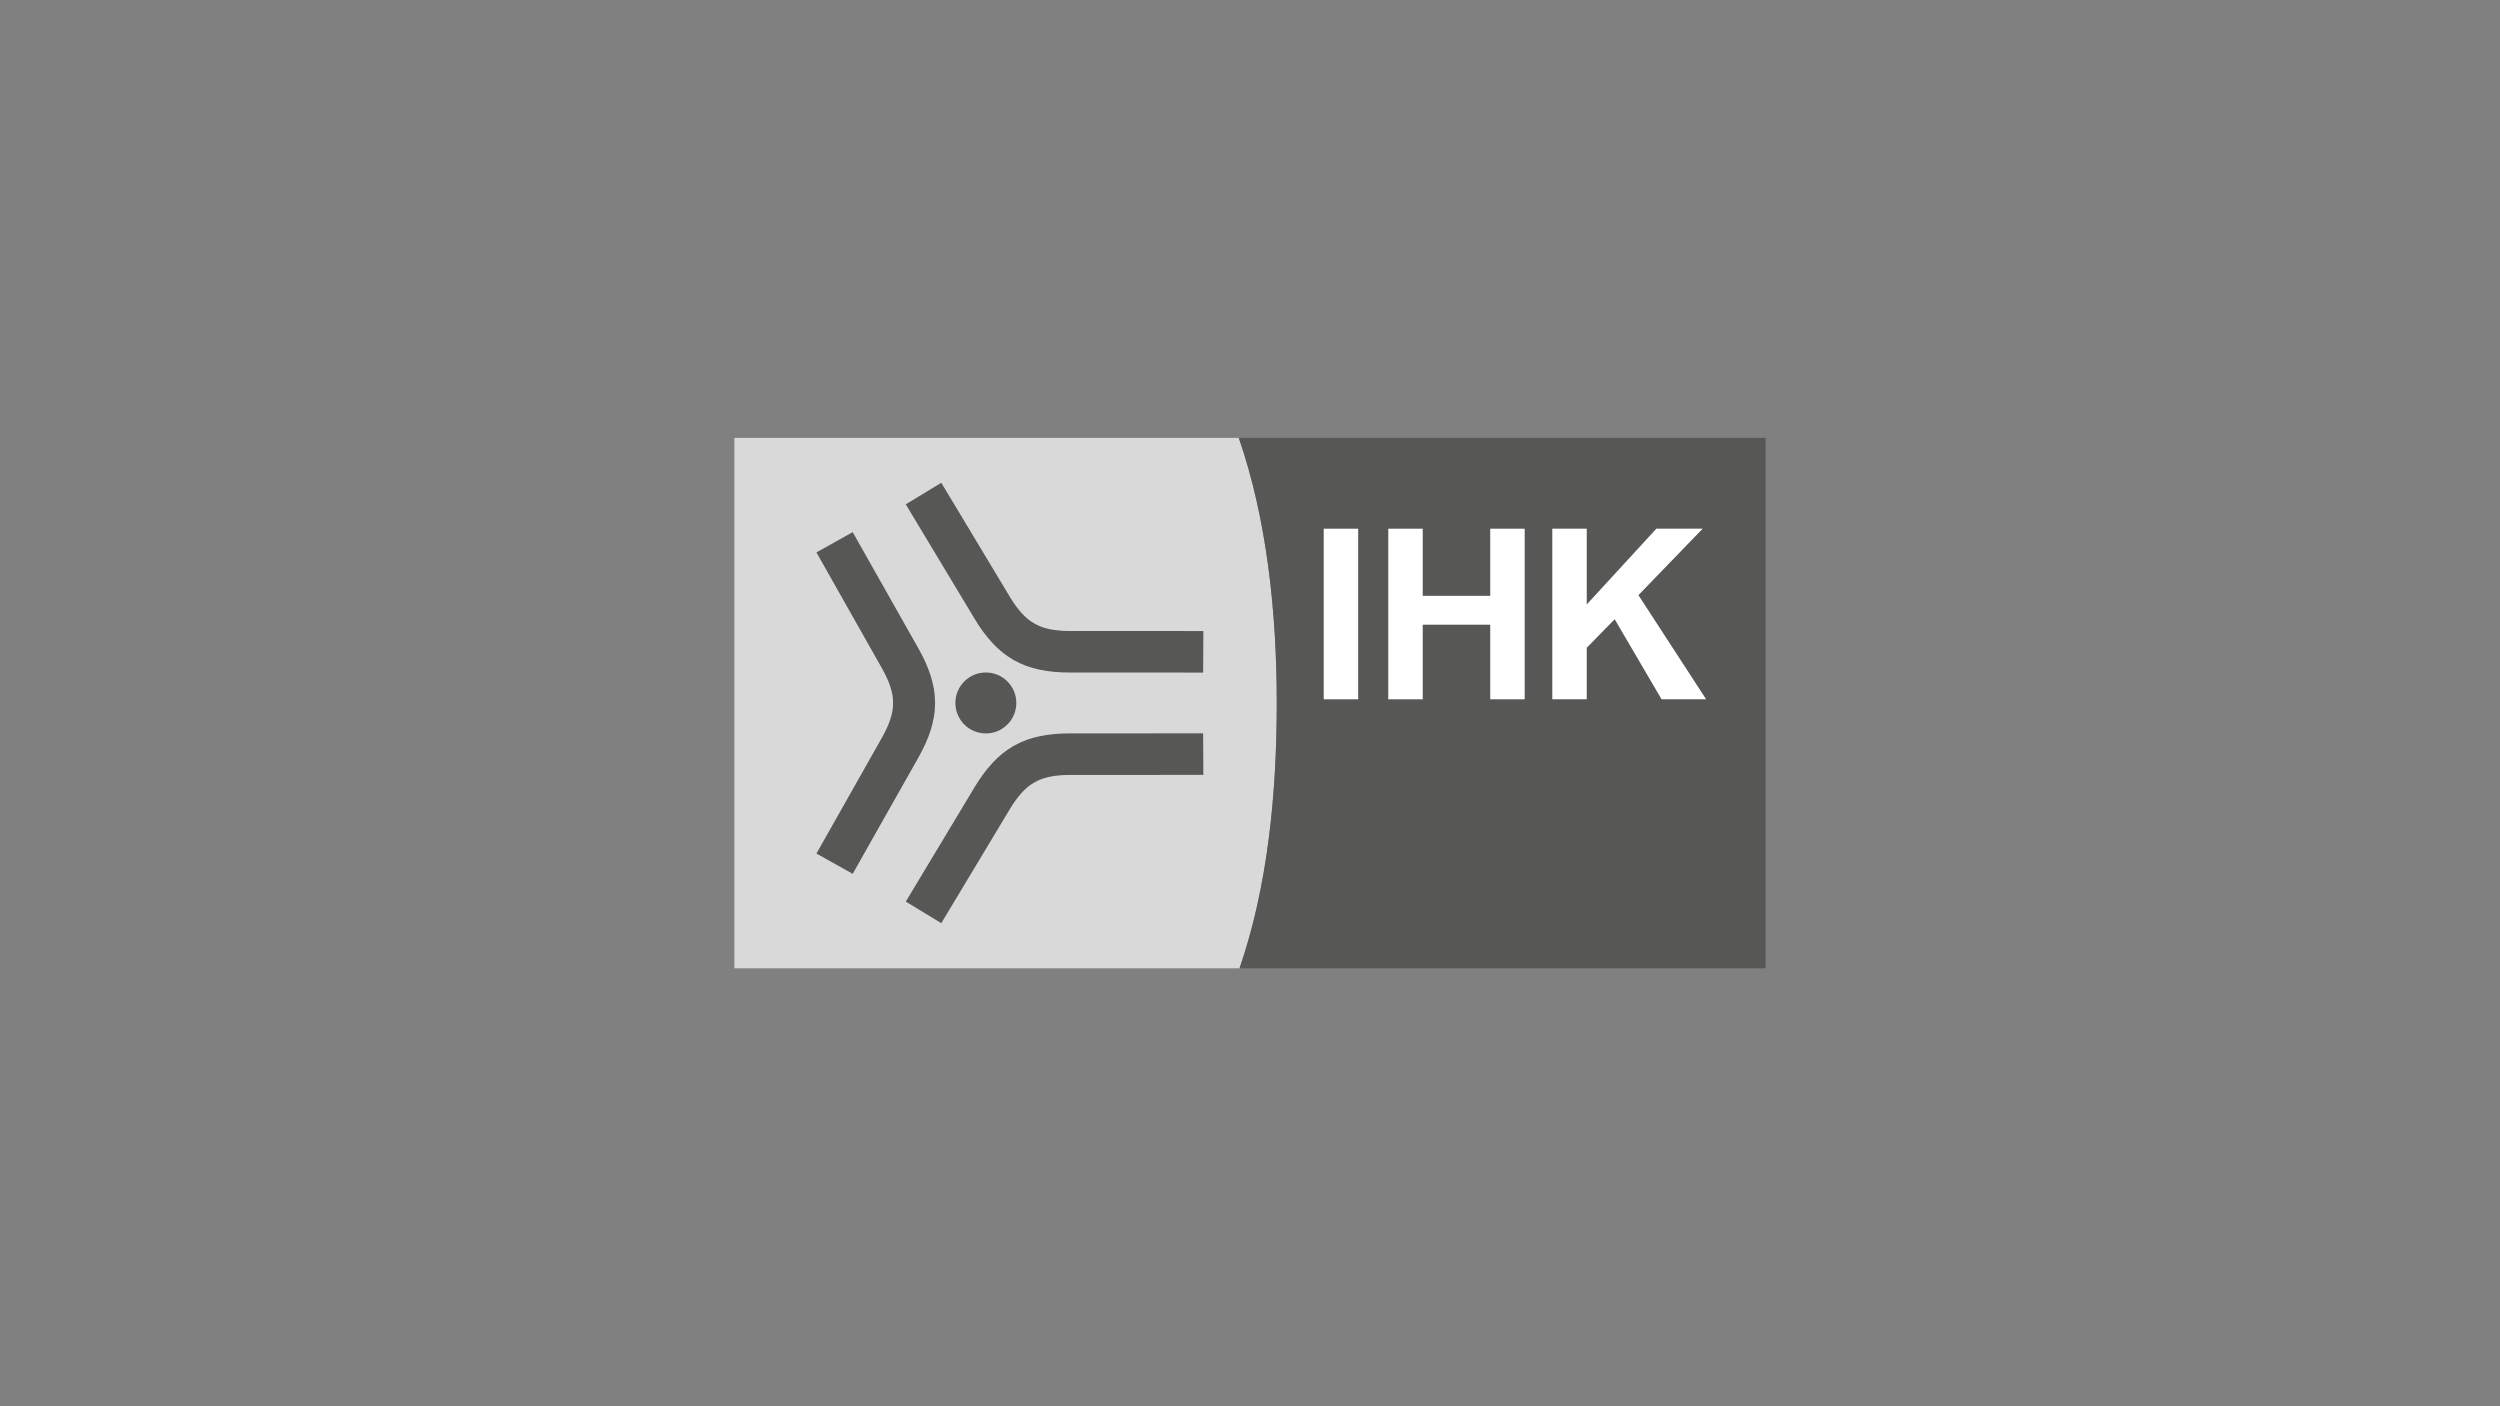
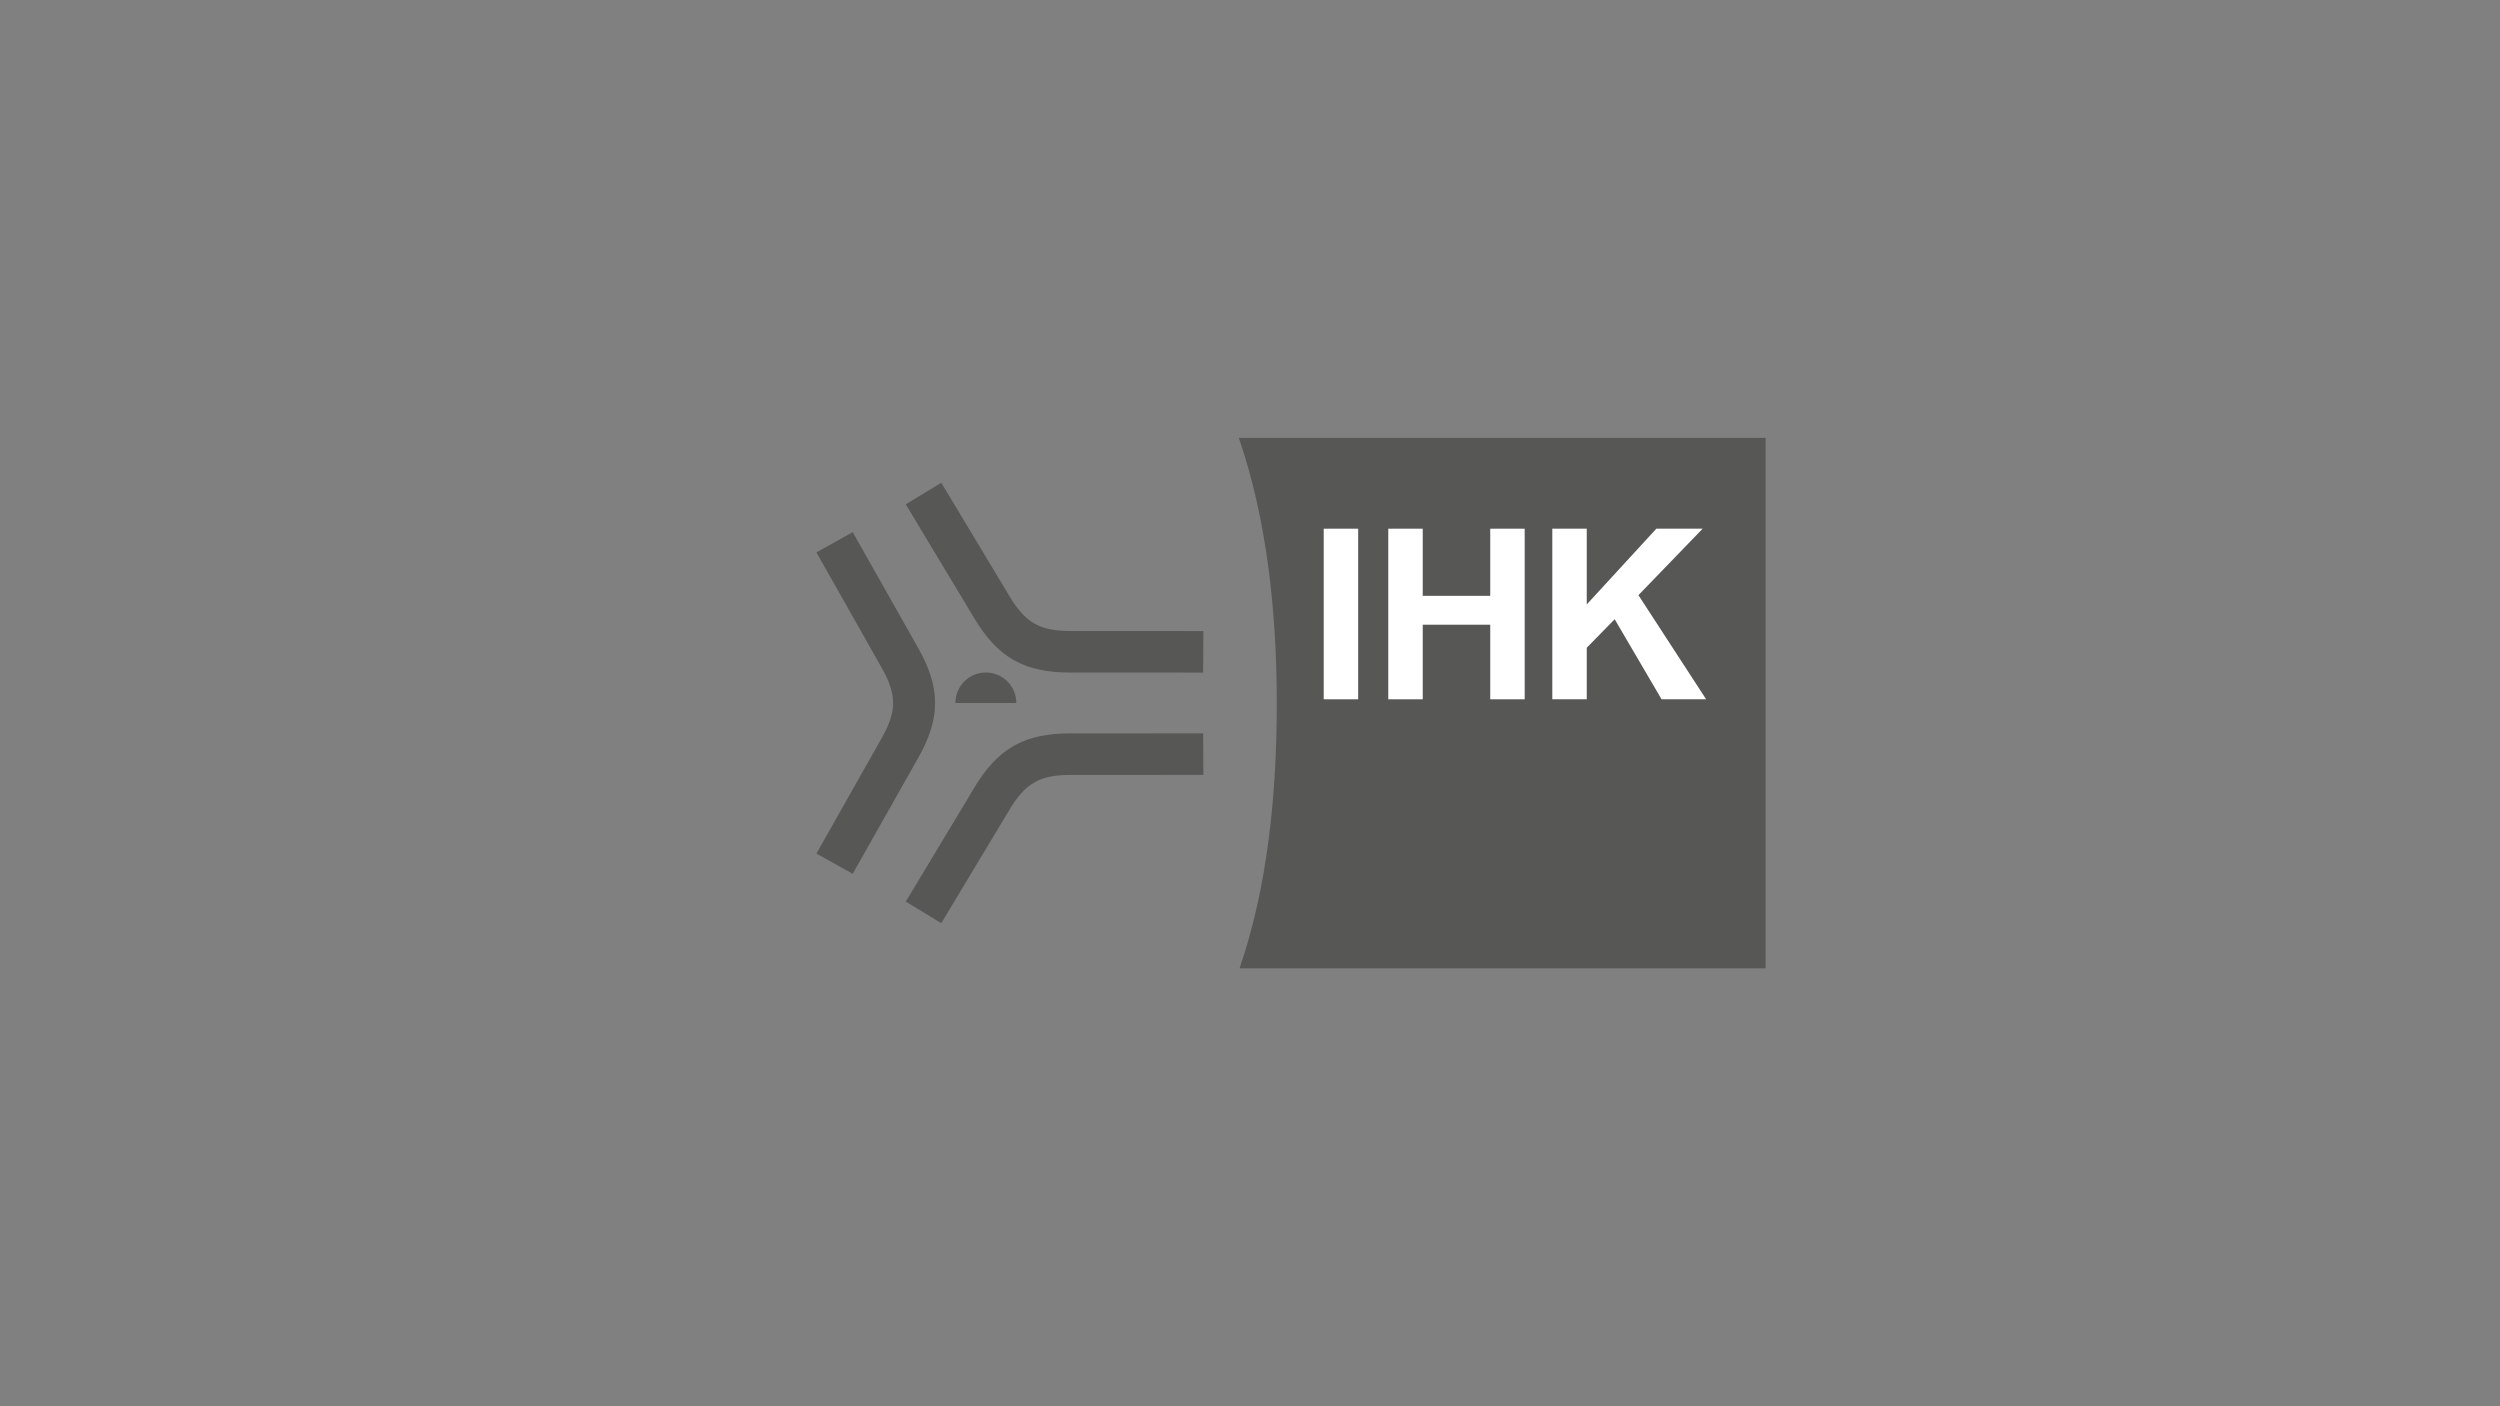
<svg xmlns="http://www.w3.org/2000/svg" id="Layer_1" data-name="Layer 1" viewBox="0 0 1920 1080">
  <rect x="0" y="0" width="1920" height="1080" fill="#808080" stroke="none" />
-   <path d="m564,336.3h387.41c21.55,62.48,29.15,133.94,29.15,203.82s-7.1,141.25-28.6,203.58h-387.95v-407.4h0Z" style="fill: #d9d9d9; fill-rule: evenodd;" />
  <path d="m1356,336.3h-404.59c21.55,62.48,29.15,133.94,29.15,203.82s-7.1,141.25-28.6,203.58h404.04v-407.4h0Z" style="fill: #575756; fill-rule: evenodd;" />
  <polygon points="1016.62 537.06 1016.62 406.04 1043.07 406.04 1043.07 537.06 1016.62 537.06 1016.62 537.06" style="fill: #fff; fill-rule: evenodd;" />
  <polygon points="1066.19 537.06 1066.19 406.04 1092.66 406.04 1092.66 457.61 1144.5 457.61 1144.5 406.04 1170.95 406.04 1170.95 537.06 1144.5 537.06 1144.5 479.77 1092.66 479.77 1092.66 537.06 1066.19 537.06 1066.19 537.06" style="fill: #fff; fill-rule: evenodd;" />
  <polygon points="1192.17 537.06 1192.17 406.04 1218.62 406.04 1218.62 464.22 1272.07 406.04 1307.64 406.04 1258.31 457.07 1310.32 537.06 1276.09 537.06 1240.07 475.57 1218.62 497.47 1218.62 537.06 1192.17 537.06 1192.17 537.06" style="fill: #fff; fill-rule: evenodd;" />
  <g>
-     <path d="m733.74,539.88c0-12.92,10.46-23.4,23.4-23.4s23.39,10.48,23.39,23.4c0,12.92-10.47,23.4-23.39,23.4-12.93,0-23.4-10.48-23.4-23.41h0Z" style="fill: #575756; fill-rule: evenodd;" />
+     <path d="m733.74,539.88c0-12.92,10.46-23.4,23.4-23.4s23.39,10.48,23.39,23.4h0Z" style="fill: #575756; fill-rule: evenodd;" />
    <path d="m654.87,408.68l50.61,89.55c7.83,13.82,12.6,27.71,12.64,40.85v1.59c-.04,13.15-4.81,27.04-12.64,40.86l-50.61,89.56-27.85-15.56,50.49-89.32c5.18-9.17,8.37-18.05,8.35-25.54v-1.59c.02-7.48-3.17-16.36-8.35-25.52l-50.49-89.32,27.85-15.56h0Z" style="fill: #575756; fill-rule: evenodd;" />
    <path d="m695.64,692.43l53.02-88.15c8.19-13.61,17.9-24.62,29.34-31.11l1.39-.78c11.44-6.47,25.89-9.13,41.75-9.14l102.87-.04.18,31.9-102.59.04c-10.54,0-19.84,1.6-26.33,5.3l-1.39.78c-6.52,3.66-12.69,10.82-18.12,19.84l-52.85,87.92-27.26-16.56h0Z" style="fill: #575756; fill-rule: evenodd;" />
    <path d="m695.64,387.33l53.02,88.17c8.19,13.6,17.9,24.61,29.34,31.09l1.39.78c11.44,6.46,25.89,9.13,41.75,9.13l102.87.04.18-31.9-102.59-.03c-10.54,0-19.84-1.6-26.33-5.3l-1.39-.79c-6.52-3.67-12.69-10.82-18.12-19.84l-52.85-87.92-27.26,16.57h0Z" style="fill: #575756; fill-rule: evenodd;" />
  </g>
</svg>